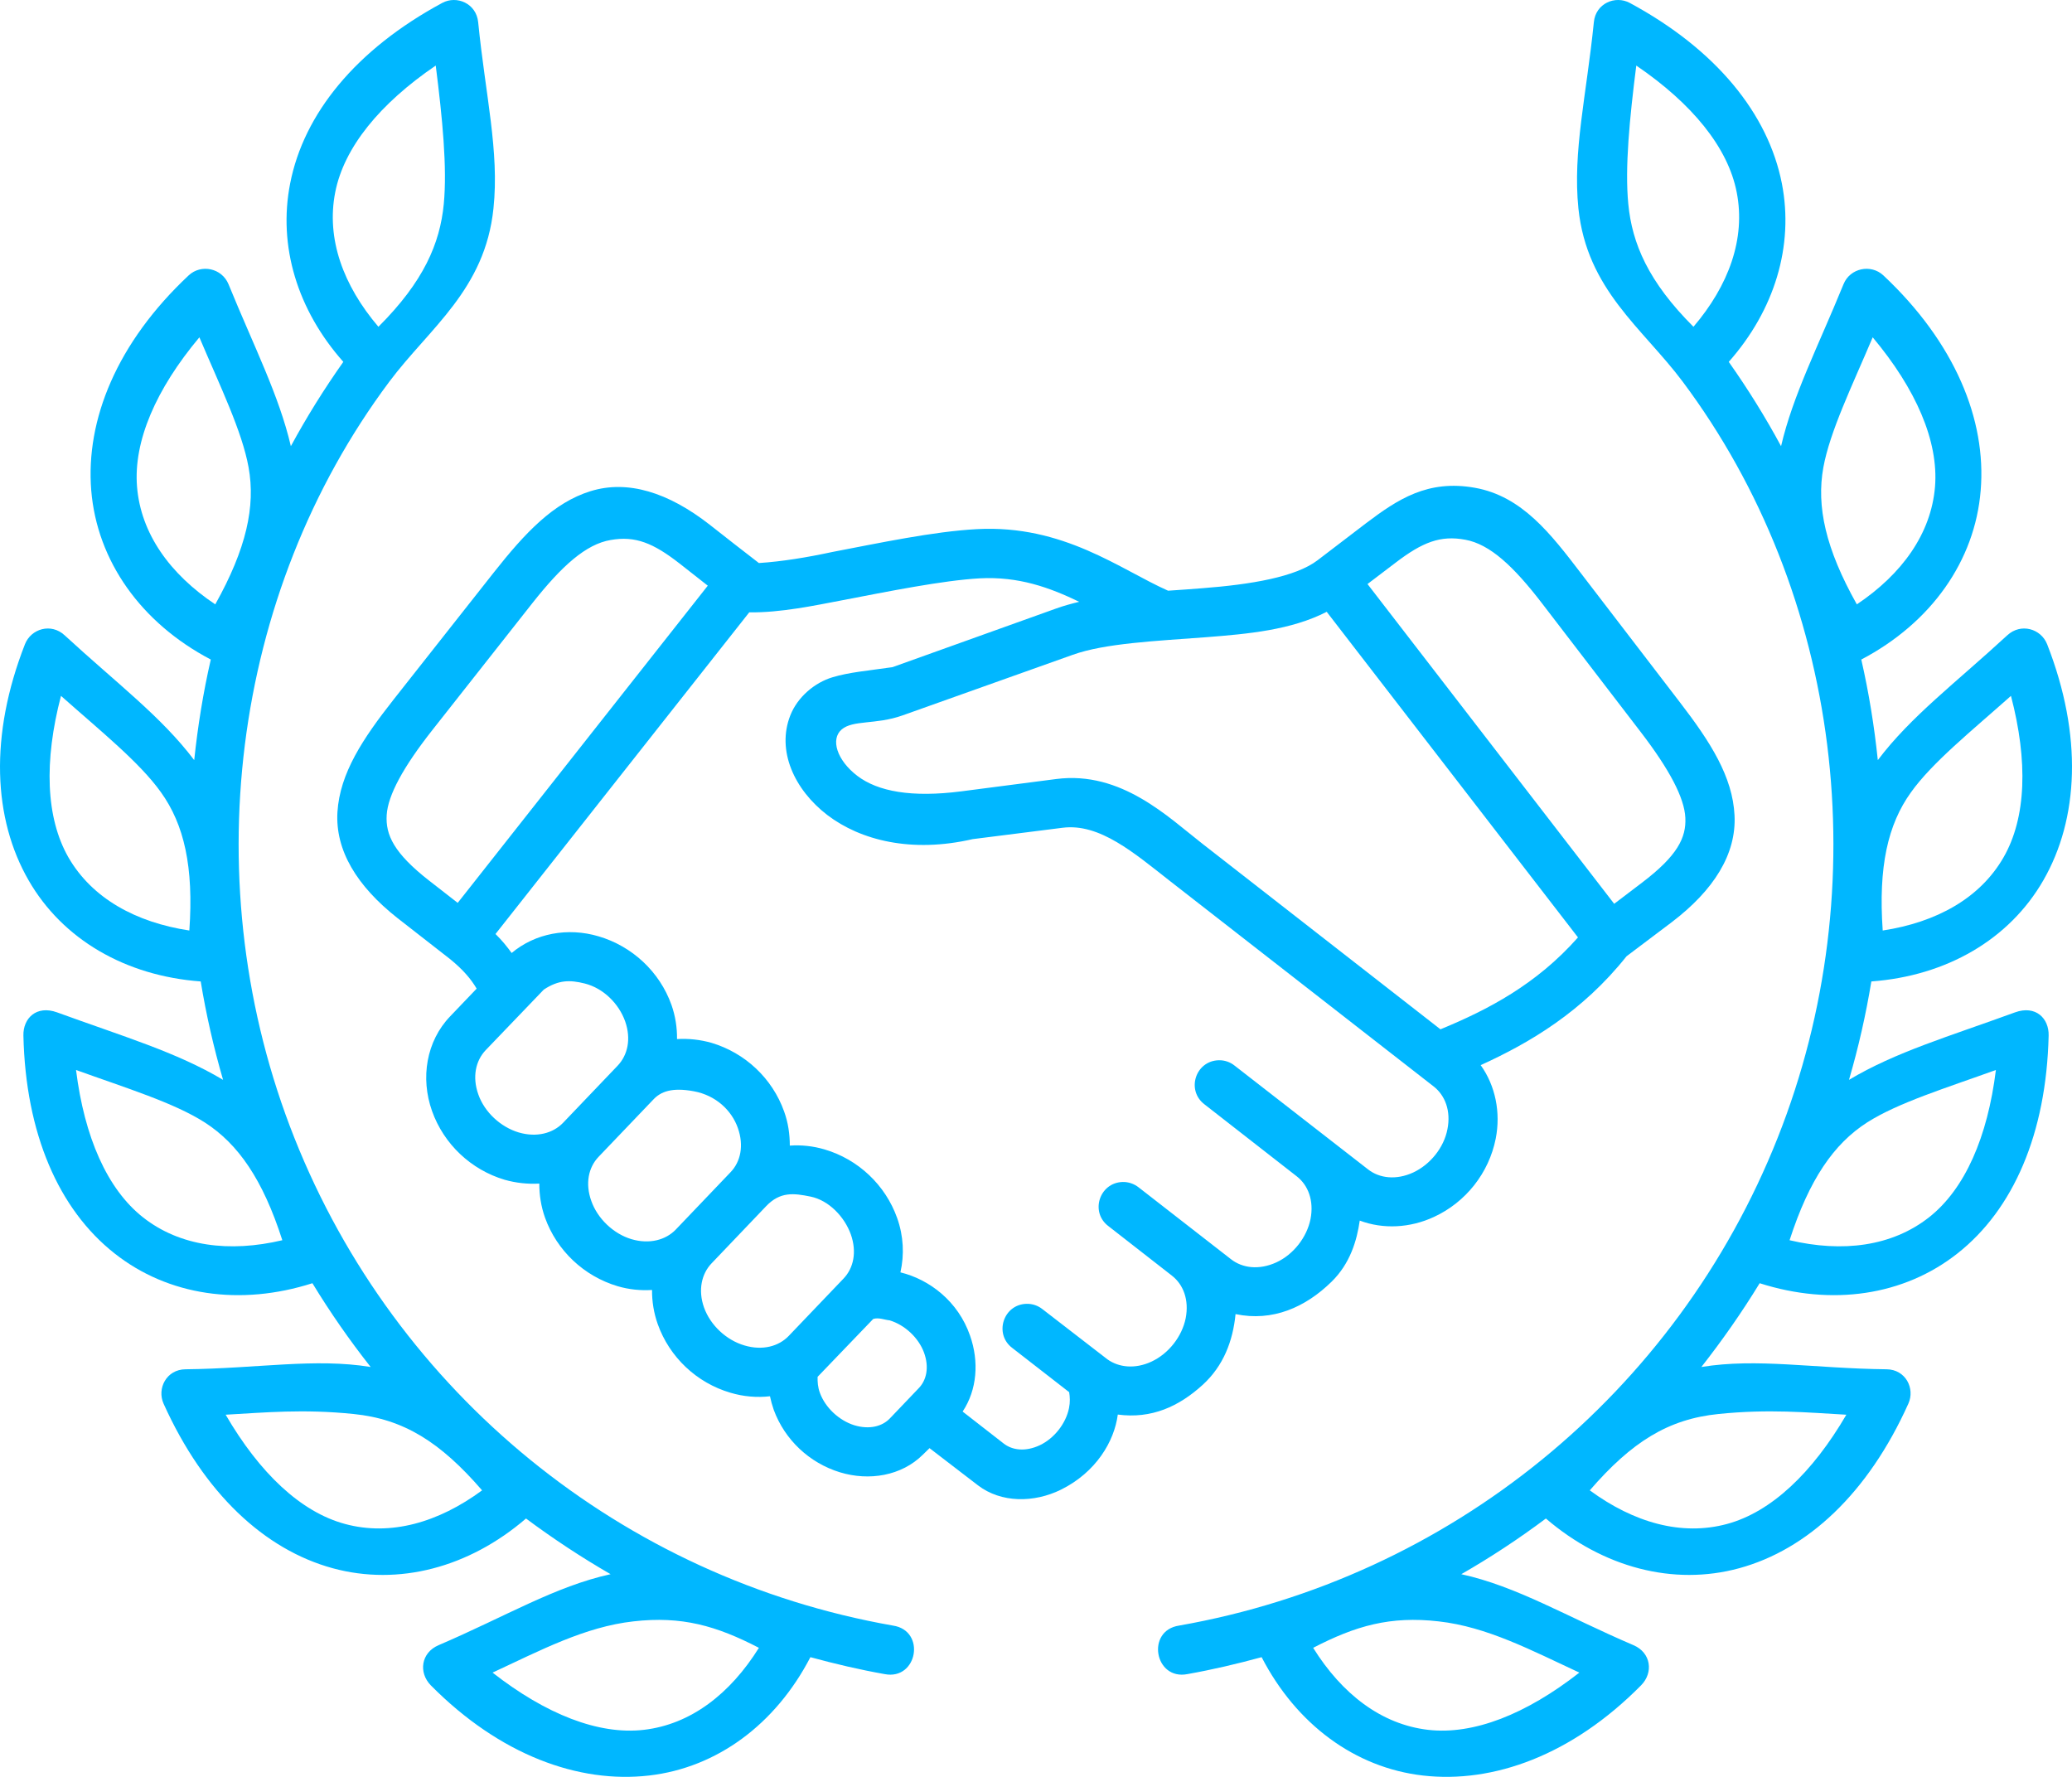
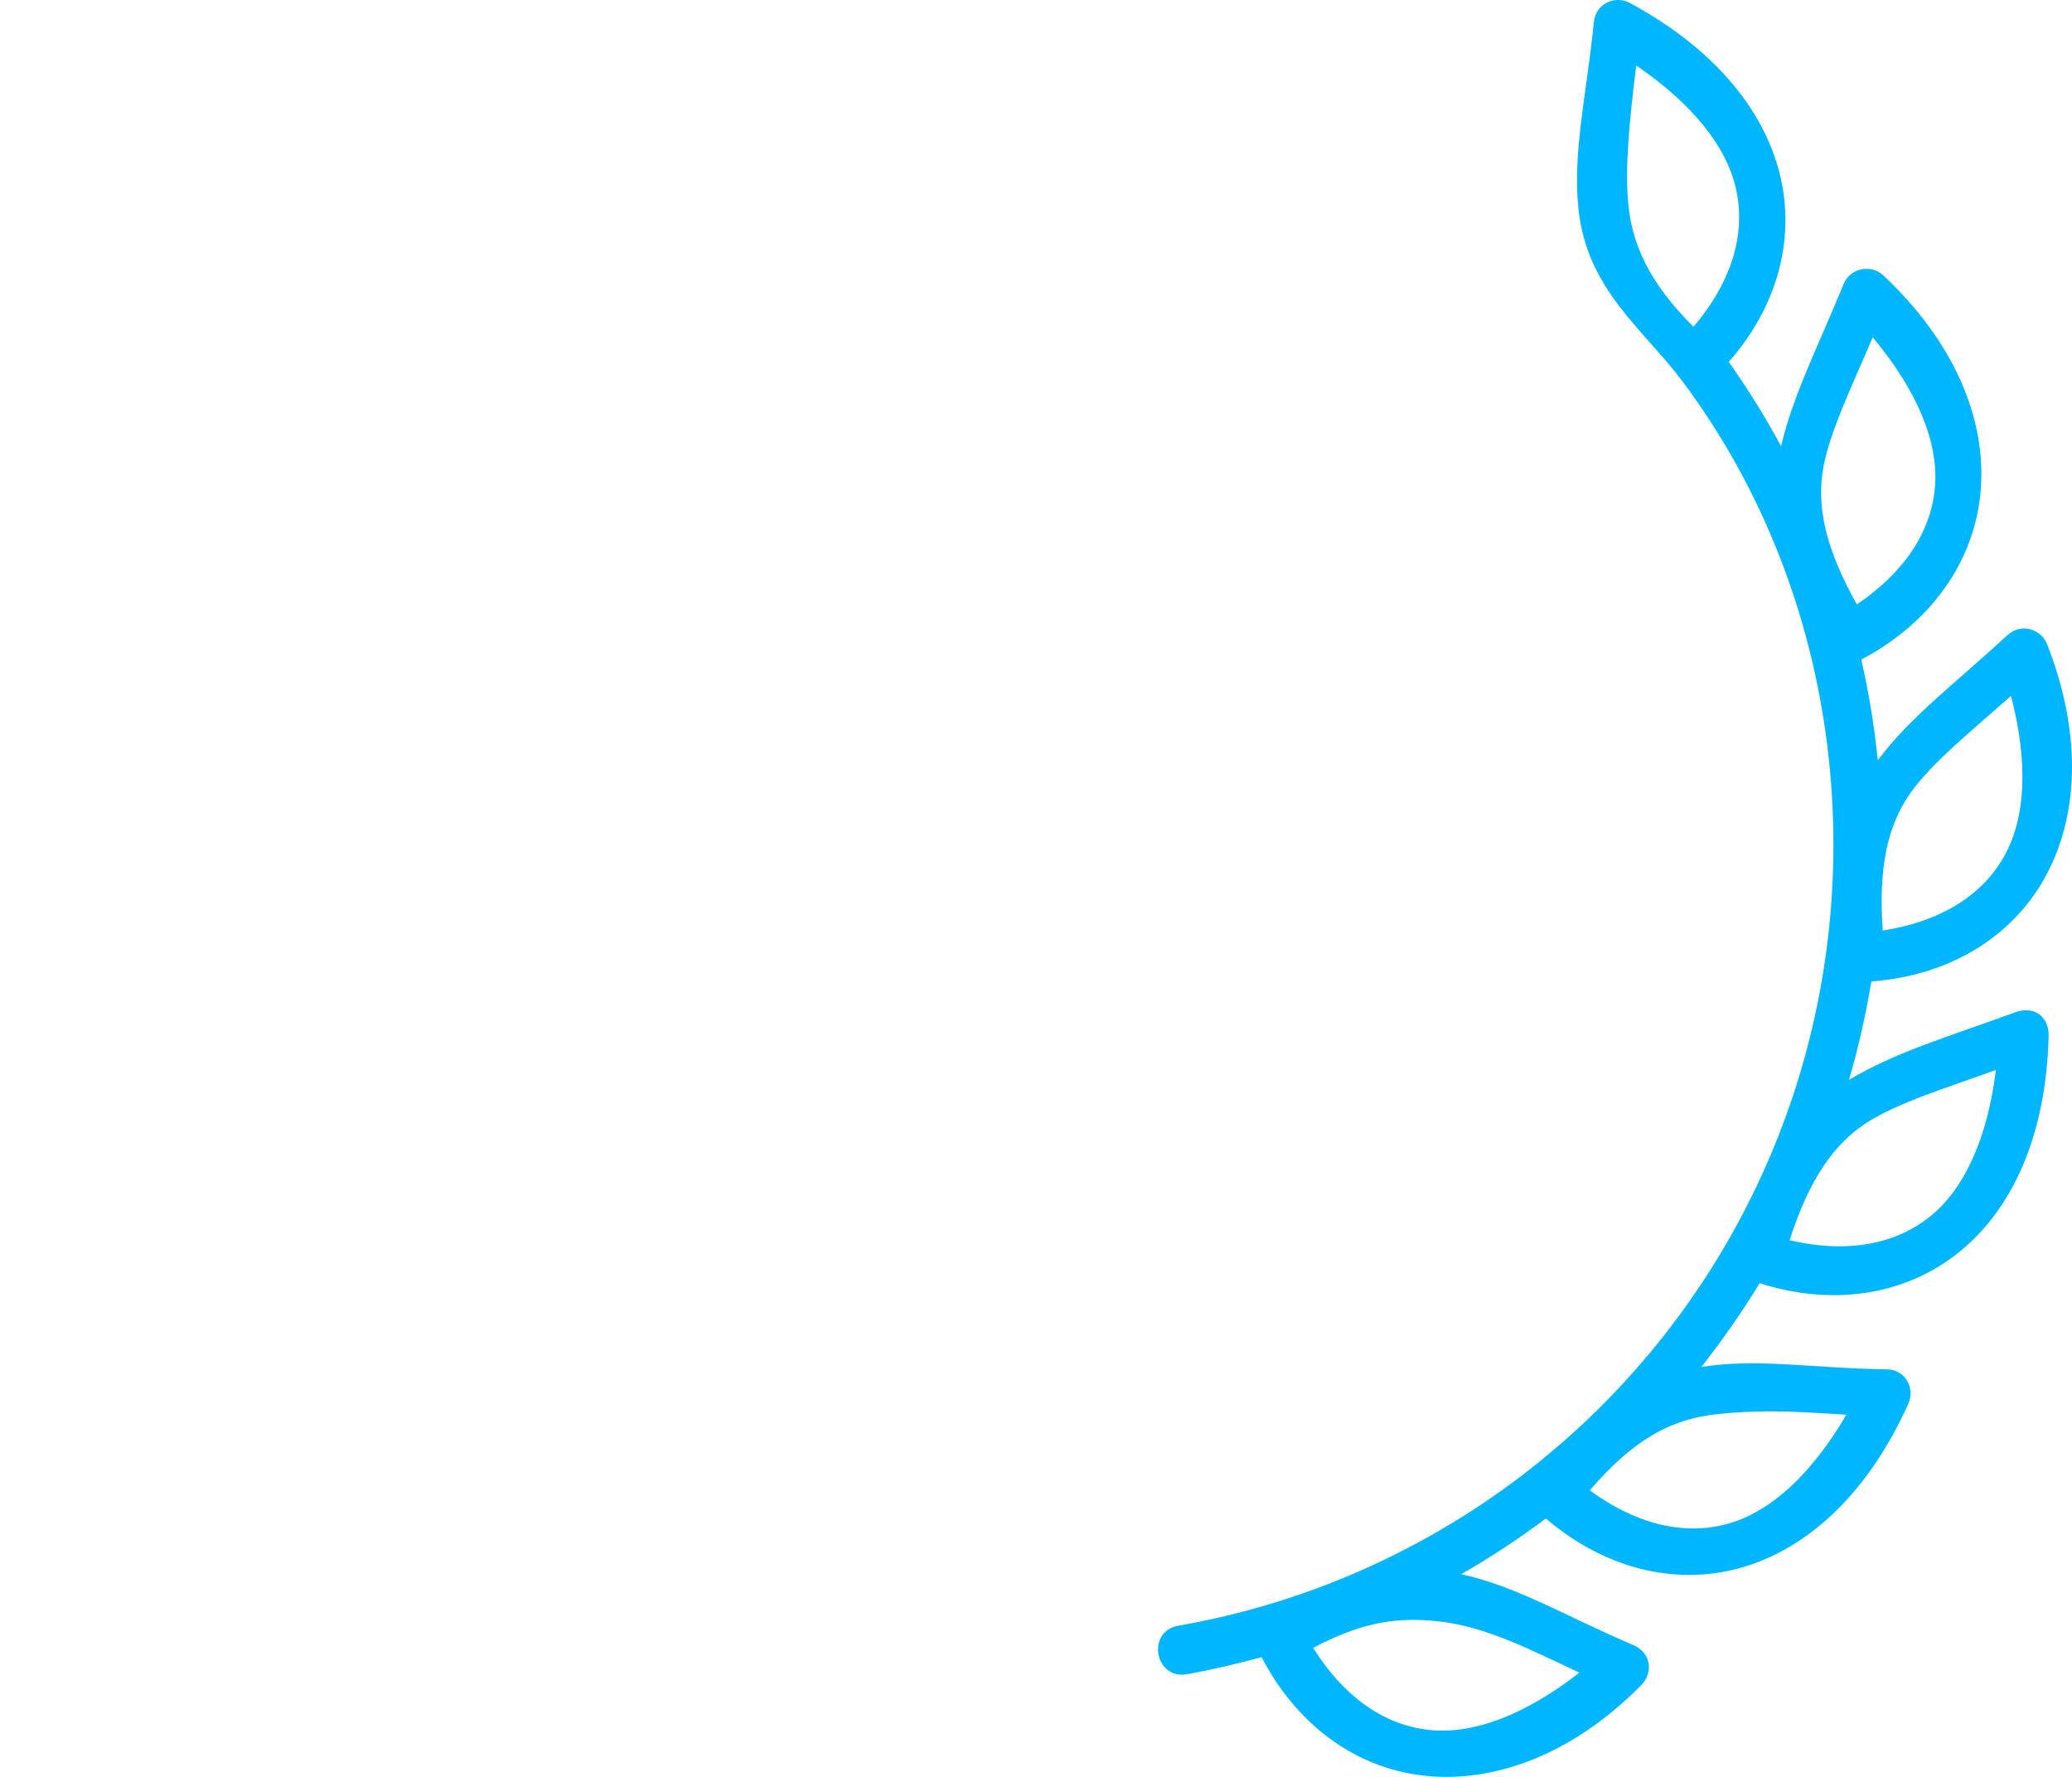
<svg xmlns="http://www.w3.org/2000/svg" zoomAndPan="magnify" preserveAspectRatio="xMidYMid meet" version="1.0" viewBox="95.08 257.61 710.12 608.95">
-   <path fill="#00b7ff" d="M 399.953 710.102 C 405.215 711.68 409.898 716.094 411.762 721.16 C 413.605 726.227 412.598 730.598 409.984 733.324 L 400.094 743.68 C 397.5 746.438 393.094 747.633 387.883 746.062 C 382.641 744.43 377.938 740.023 376.094 735.004 C 375.344 733.004 375.254 731.195 375.289 729.465 L 394.352 709.629 C 396.242 709.039 398.273 709.957 399.953 710.102 Z M 372.883 667.699 C 379.188 668.992 384.539 674.664 386.68 680.656 C 388.805 686.688 387.609 692.219 384.176 695.793 L 365.398 715.441 C 361.965 719.02 356.445 720.555 350.211 718.707 C 343.992 716.879 338.551 711.785 336.375 705.738 C 334.234 699.746 335.539 694.117 338.973 690.551 L 357.648 670.988 C 362.465 665.922 367.164 666.531 372.883 667.699 Z M 332.879 631.602 C 340.406 632.992 345.84 638.141 347.961 644.188 C 350.102 650.227 348.898 655.766 345.457 659.34 L 326.691 678.988 C 323.254 682.566 317.68 684.102 311.5 682.289 C 305.285 680.434 299.879 675.227 297.754 669.242 C 295.562 663.203 296.785 657.672 300.207 654.086 L 318.938 634.492 C 321.488 631.734 325.309 630.191 332.879 631.602 Z M 295.48 594.668 C 301.949 596.301 307.191 601.633 309.332 607.629 C 311.457 613.676 310.207 619.195 306.773 622.816 L 288.043 642.422 C 284.609 645.988 279.035 647.523 272.852 645.711 C 266.637 643.855 261.141 638.746 259.02 632.707 C 256.879 626.707 258.082 621.148 261.527 617.52 L 281.453 596.754 C 286.562 593.375 290.461 593.418 295.48 594.668 Z M 549.77 467.285 L 635.891 578.871 C 621.641 594.988 605.094 603.633 588.754 610.367 L 507.125 546.734 C 495.52 537.719 479.395 521.734 457.141 524.582 L 424.621 528.801 C 407.48 531.027 395.91 528.844 388.91 523.512 C 381.891 518.16 379.66 510.961 383.516 507.625 C 387.387 504.273 395.27 506.039 404.422 502.781 L 462.727 482.02 C 473.688 478.074 491.07 477.293 508.438 475.988 C 522.922 474.863 537.637 473.52 549.77 467.285 Z M 430.855 455.812 C 444.184 455.117 454.727 458.926 464.945 463.852 C 462.242 464.512 459.559 465.242 457 466.168 L 400.977 486.246 C 392.426 487.484 386.117 487.992 380.348 489.734 C 374.355 491.535 368.449 496.414 365.941 502.773 C 361.172 514.859 367.297 528.238 378.625 536.934 C 390.016 545.613 407.473 550.027 428.43 545.191 L 459.23 541.297 C 471.965 539.664 483.758 549.922 496.242 559.695 L 586.406 629.934 C 590.359 633.004 592.402 638.336 591.145 644.617 C 589.941 650.895 585.293 656.691 579.434 659.43 C 573.582 662.133 567.828 661.43 563.934 658.367 L 518.223 622.824 C 516.688 621.578 514.734 620.918 512.789 620.969 C 504.797 621.156 501.531 631.281 507.91 636.105 L 539.492 660.742 C 543.445 663.809 545.434 669.109 544.23 675.367 C 542.973 681.648 538.379 687.543 532.52 690.238 C 526.613 692.941 520.895 692.234 516.965 689.156 L 485.328 664.543 C 483.738 663.293 481.793 662.641 479.84 662.688 C 471.852 662.91 468.602 673.043 474.961 677.82 L 496.707 694.777 C 500.66 697.855 502.648 703.098 501.445 709.367 C 500.188 715.641 495.594 721.535 489.688 724.266 C 484.078 726.867 478.539 726.262 474.633 723.48 L 452.387 706.301 C 450.801 705.035 448.902 704.402 446.902 704.445 C 438.918 704.633 435.664 714.809 442.023 719.582 L 461.504 734.719 C 461.781 736.348 461.867 738.16 461.449 740.203 C 460.387 745.465 456.383 750.566 451.469 752.895 C 446.535 755.215 442.023 754.652 439.02 752.289 L 424.996 741.371 C 429.965 733.898 430.66 724.238 427.539 715.355 C 423.461 703.555 413.598 696.078 403.672 693.664 C 405.062 687.613 404.734 681.168 402.555 675.039 C 398.516 663.703 389.215 654.918 377.645 651.52 C 373.711 650.367 369.699 649.941 365.766 650.227 C 365.766 646.328 365.203 642.332 363.812 638.523 C 359.77 627.18 350.469 618.457 338.953 615.012 C 335.047 613.898 331.008 613.477 327.109 613.711 C 327.164 609.805 326.547 605.816 325.207 602 C 321.168 590.664 311.777 581.887 300.207 578.496 C 289.703 575.375 278.516 577.426 270.438 584.207 C 268.848 582.031 267.09 579.844 264.898 577.703 L 351.859 467.473 C 362.695 467.605 374.211 465.133 383.461 463.379 C 399.641 460.273 418.176 456.52 430.855 455.812 Z M 328 450.746 L 337.652 458.328 L 251.945 567.035 L 242.152 559.41 C 230.066 549.984 227.188 543.711 227.605 536.934 C 228.023 530.145 233.27 520.488 243.27 507.793 L 277.645 464.172 C 287.676 451.496 295.902 444.113 304.348 442.676 C 312.812 441.188 318.949 443.691 328 450.746 Z M 597.254 442.578 C 605.699 444.113 613.789 451.641 623.629 464.465 L 657.406 508.5 C 667.25 521.324 672.371 531.066 672.684 537.863 C 673.016 544.641 670.035 550.855 657.824 560.113 L 648.297 567.355 L 563.754 457.766 L 573.457 450.391 C 582.617 443.406 588.789 441 597.254 442.578 Z M 563.281 436.906 L 546.609 449.641 C 539.082 455.352 523.945 457.91 507.117 459.203 C 503.262 459.496 499.312 459.809 495.406 460.051 C 479.012 452.789 459.586 437.367 429.902 438.949 C 414.902 439.75 396.234 443.746 380.258 446.797 C 371.758 448.625 363.152 450.051 355.168 450.57 C 349.539 446.254 343.914 441.828 338.34 437.457 C 324.086 426.316 310.188 422 297.469 425.941 C 284.734 429.895 275.066 440.203 264.391 453.707 L 230.016 497.297 C 219.375 510.809 211.57 522.602 210.73 535.898 C 209.945 548.992 217.332 561.223 231.273 572.219 L 249.332 586.301 C 253.793 589.934 256.496 593.133 258.441 596.426 L 249.332 605.949 C 241.199 614.449 239.113 627.043 243.152 638.383 C 247.191 649.719 256.496 658.492 268.012 661.926 C 271.961 663.043 275.957 663.461 279.91 663.238 C 279.91 667.145 280.496 671.043 281.863 674.895 C 285.902 686.18 295.188 694.965 306.754 698.406 C 310.66 699.559 314.648 699.941 318.547 699.699 C 318.512 703.605 319.152 707.594 320.5 711.402 C 324.539 722.746 333.844 731.523 345.41 734.914 C 349.871 736.25 354.508 736.637 358.969 736.125 C 359.297 737.695 359.719 739.23 360.27 740.809 C 364.035 751.023 372.445 758.969 382.934 762.18 C 392.969 765.246 404.082 763.395 411.367 756.141 L 413.652 753.91 L 430.234 766.641 C 438.18 772.73 449.461 772.688 458.711 768.129 C 470.699 762.18 476.969 751.637 478.172 742.398 C 489.742 743.93 499.133 739.648 507.348 732.141 C 514.352 725.684 517.605 717.316 518.531 707.969 C 531.215 710.625 542.473 705.648 551.426 696.883 C 557.805 690.648 560.125 682.746 561.094 675.922 C 569.121 678.938 578.328 678.473 586.516 674.672 C 597.422 669.652 605.363 659.617 607.699 647.828 C 609.457 638.855 607.59 629.695 602.543 622.648 C 619.301 615.031 637.383 604.383 652.527 585.34 L 668.047 573.637 C 682.434 562.676 690.199 550.348 689.543 537.059 C 688.898 523.777 681.281 511.891 670.773 498.234 L 636.996 454.191 C 626.543 440.527 616.707 427.656 600.535 424.773 C 584.375 421.902 574.117 428.734 563.281 436.906 Z M 563.281 436.906 " fill-opacity="1" fill-rule="nonzero" />
-   <path fill="#00b7ff" d="M 355.176 822.34 C 345.32 838.137 331.801 848.59 315.738 850.445 C 300.164 852.246 282.102 845.059 263.891 830.832 C 280.371 823.168 295.562 815.133 312.141 813.277 C 328.73 811.379 340.578 814.777 355.176 822.34 Z M 216.234 742.199 C 233.414 743.93 245.953 751.77 260.305 768.371 C 245.301 779.422 228.906 784.121 213.301 779.883 C 198.145 775.801 184.035 762.422 172.414 742.449 C 186.023 741.684 199.039 740.445 216.234 742.199 Z M 121.137 624.305 C 138.281 630.488 154.672 635.508 165.262 642.289 C 176.688 649.629 185.152 661.805 191.84 682.648 C 173.727 686.93 156.75 684.789 144.078 674.797 C 131.777 665.094 124.008 647.254 121.137 624.305 Z M 115.98 496.094 C 129.582 508.168 142.961 518.898 150.266 529.164 C 158.16 540.172 161.504 554.629 159.973 576.508 C 141.543 573.707 126.633 565.449 118.543 551.465 C 110.738 537.852 110.133 518.434 115.98 496.094 Z M 163.414 373.211 C 170.523 389.98 178.051 405.402 180.281 417.809 C 182.688 431.145 179.531 445.645 168.855 464.734 C 153.336 454.367 143.355 440.527 142.043 424.41 C 140.785 408.801 148.539 390.961 163.414 373.211 Z M 244.418 280.078 C 246.703 298.105 248.371 314.98 247.176 327.512 C 245.871 341.031 240.297 354.125 224.77 369.602 C 212.691 355.438 206.844 339.41 209.965 323.516 C 212.977 308.129 225.297 293.09 244.418 280.078 Z M 246.648 258.609 C 217.02 274.594 199.18 296.613 194.523 320.48 C 190.305 341.906 196.996 363.883 212.746 381.625 C 206.145 390.961 200.152 400.578 194.766 410.523 C 190.672 393.004 182.172 376.504 173.395 355.008 C 171.113 349.48 164.004 348 159.738 351.992 C 135.16 375.023 124.395 401.461 126.348 425.668 C 128.336 449.82 143.348 471.055 167.32 483.641 C 164.707 495.023 162.863 506.5 161.641 518.113 C 150.348 503.156 135.023 491.73 117.23 475.328 C 112.582 471.012 105.715 473.09 103.629 478.398 C 91.363 509.738 92.758 538.273 104.887 559.312 C 116.543 579.578 138.094 592.062 163.871 593.965 C 165.734 605.309 168.293 616.547 171.531 627.688 C 155.504 618.133 137.246 612.82 114.637 604.559 C 107.562 602 102.961 606.602 103.102 612.508 C 103.852 646.141 115.223 672.113 134.32 687.152 C 152.719 701.699 177.434 705.273 202.152 697.383 C 208.234 707.371 214.871 716.922 222.113 726.094 C 202.98 722.973 183.617 726.602 158.668 726.879 C 152.121 726.922 148.812 733.477 151.141 738.668 C 164.977 769.379 185.738 788.695 209.152 795.074 C 231.727 801.199 255.801 794.832 275.352 778.02 C 284.652 784.941 294.305 791.309 304.34 797.105 C 285.297 801.289 268.438 811.555 245.355 821.449 C 239.398 824.008 238.426 830.797 242.742 835.211 C 266.43 859.121 293.438 868.891 317.547 866.098 C 340.816 863.414 360.887 848.543 372.82 825.543 C 381.188 827.824 389.633 829.812 398.238 831.34 C 409.531 833.57 412.547 816.426 401.113 814.715 C 308.352 798.41 230.719 735.145 195.969 647.566 C 161.684 561.211 174.145 461.137 228.523 388.395 C 242.324 369.965 261.328 356.91 264.203 329.027 C 266.254 309.512 261.465 290.336 258.957 265.199 C 258.324 258.805 251.633 255.926 246.648 258.609 Z M 246.648 258.609 " fill-opacity="1" fill-rule="nonzero" />
  <path fill="#00b7ff" d="M 545.129 822.34 C 554.977 838.137 568.488 848.59 584.516 850.445 C 600.125 852.246 618.152 845.059 636.363 830.832 C 619.863 823.168 604.727 815.133 588.148 813.277 C 571.559 811.379 559.715 814.777 545.129 822.34 Z M 684.074 742.199 C 666.824 743.93 654.285 751.77 639.934 768.371 C 654.988 779.422 671.391 784.121 687 779.883 C 702.082 775.801 716.211 762.422 727.867 742.449 C 714.266 741.684 701.25 740.445 684.074 742.199 Z M 779.117 624.305 C 762.008 630.488 745.617 635.508 734.977 642.289 C 723.551 649.629 715.148 661.805 708.406 682.648 C 726.574 686.93 743.477 684.789 756.203 674.797 C 768.531 665.094 776.281 647.254 779.117 624.305 Z M 784.281 496.094 C 770.715 508.168 757.336 518.898 749.996 529.164 C 742.086 540.172 738.793 554.629 740.328 576.508 C 758.727 573.707 773.684 565.449 781.723 551.465 C 789.57 537.852 790.133 518.434 784.281 496.094 Z M 736.895 373.211 C 729.785 389.98 722.258 405.402 719.98 417.809 C 717.566 431.145 720.73 445.645 731.461 464.734 C 746.926 454.367 756.918 440.527 758.254 424.41 C 759.504 408.801 751.754 390.961 736.895 373.211 Z M 655.871 280.078 C 653.586 298.105 651.918 314.98 653.133 327.512 C 654.426 341.031 659.965 354.125 675.465 369.602 C 687.551 355.438 693.41 339.41 690.289 323.516 C 687.312 308.129 674.969 293.09 655.871 280.078 Z M 653.641 258.609 C 683.27 274.594 701.074 296.613 705.766 320.48 C 709.949 341.906 703.258 363.883 687.562 381.625 C 694.145 390.961 700.137 400.578 705.488 410.523 C 709.582 393.004 718.117 376.504 726.895 355.008 C 729.125 349.48 736.285 348 740.551 351.992 C 765.078 375.023 775.914 401.461 773.906 425.668 C 771.953 449.82 756.961 471.055 732.988 483.641 C 735.582 495.023 737.445 506.5 738.648 518.113 C 749.941 503.156 765.219 491.73 783.023 475.328 C 787.707 471.012 794.59 473.09 796.68 478.398 C 808.941 509.738 807.496 538.273 795.375 559.312 C 783.719 579.578 762.207 592.062 736.43 593.965 C 734.566 605.309 732.023 616.547 728.77 627.688 C 744.742 618.133 763.055 612.82 785.68 604.559 C 792.734 602 797.34 606.602 797.195 612.508 C 796.41 646.141 785.074 672.113 765.98 687.152 C 747.578 701.699 722.863 705.273 698.156 697.383 C 692.055 707.371 685.367 716.922 678.18 726.094 C 697.32 722.973 716.648 726.602 741.637 726.879 C 748.184 726.922 751.484 733.477 749.113 738.668 C 735.312 769.379 714.551 788.695 691.086 795.074 C 668.562 801.199 644.5 794.832 624.887 778.02 C 615.652 784.941 605.984 791.309 595.898 797.105 C 614.996 801.289 631.816 811.555 654.953 821.449 C 660.891 824.008 661.863 830.797 657.496 835.211 C 633.859 859.121 606.867 868.891 582.707 866.098 C 559.438 863.414 539.367 848.543 527.469 825.543 C 519.105 827.824 510.656 829.812 502.066 831.34 C 490.777 833.57 487.754 816.426 499.18 814.715 C 591.957 798.41 669.578 735.145 704.32 647.566 C 738.605 561.211 726.164 461.137 671.766 388.395 C 657.969 369.965 638.926 356.91 636.035 329.027 C 634.047 309.512 638.789 290.336 641.332 265.199 C 641.938 258.805 648.629 255.926 653.641 258.609 Z M 653.641 258.609 " fill-opacity="1" fill-rule="nonzero" />
</svg>